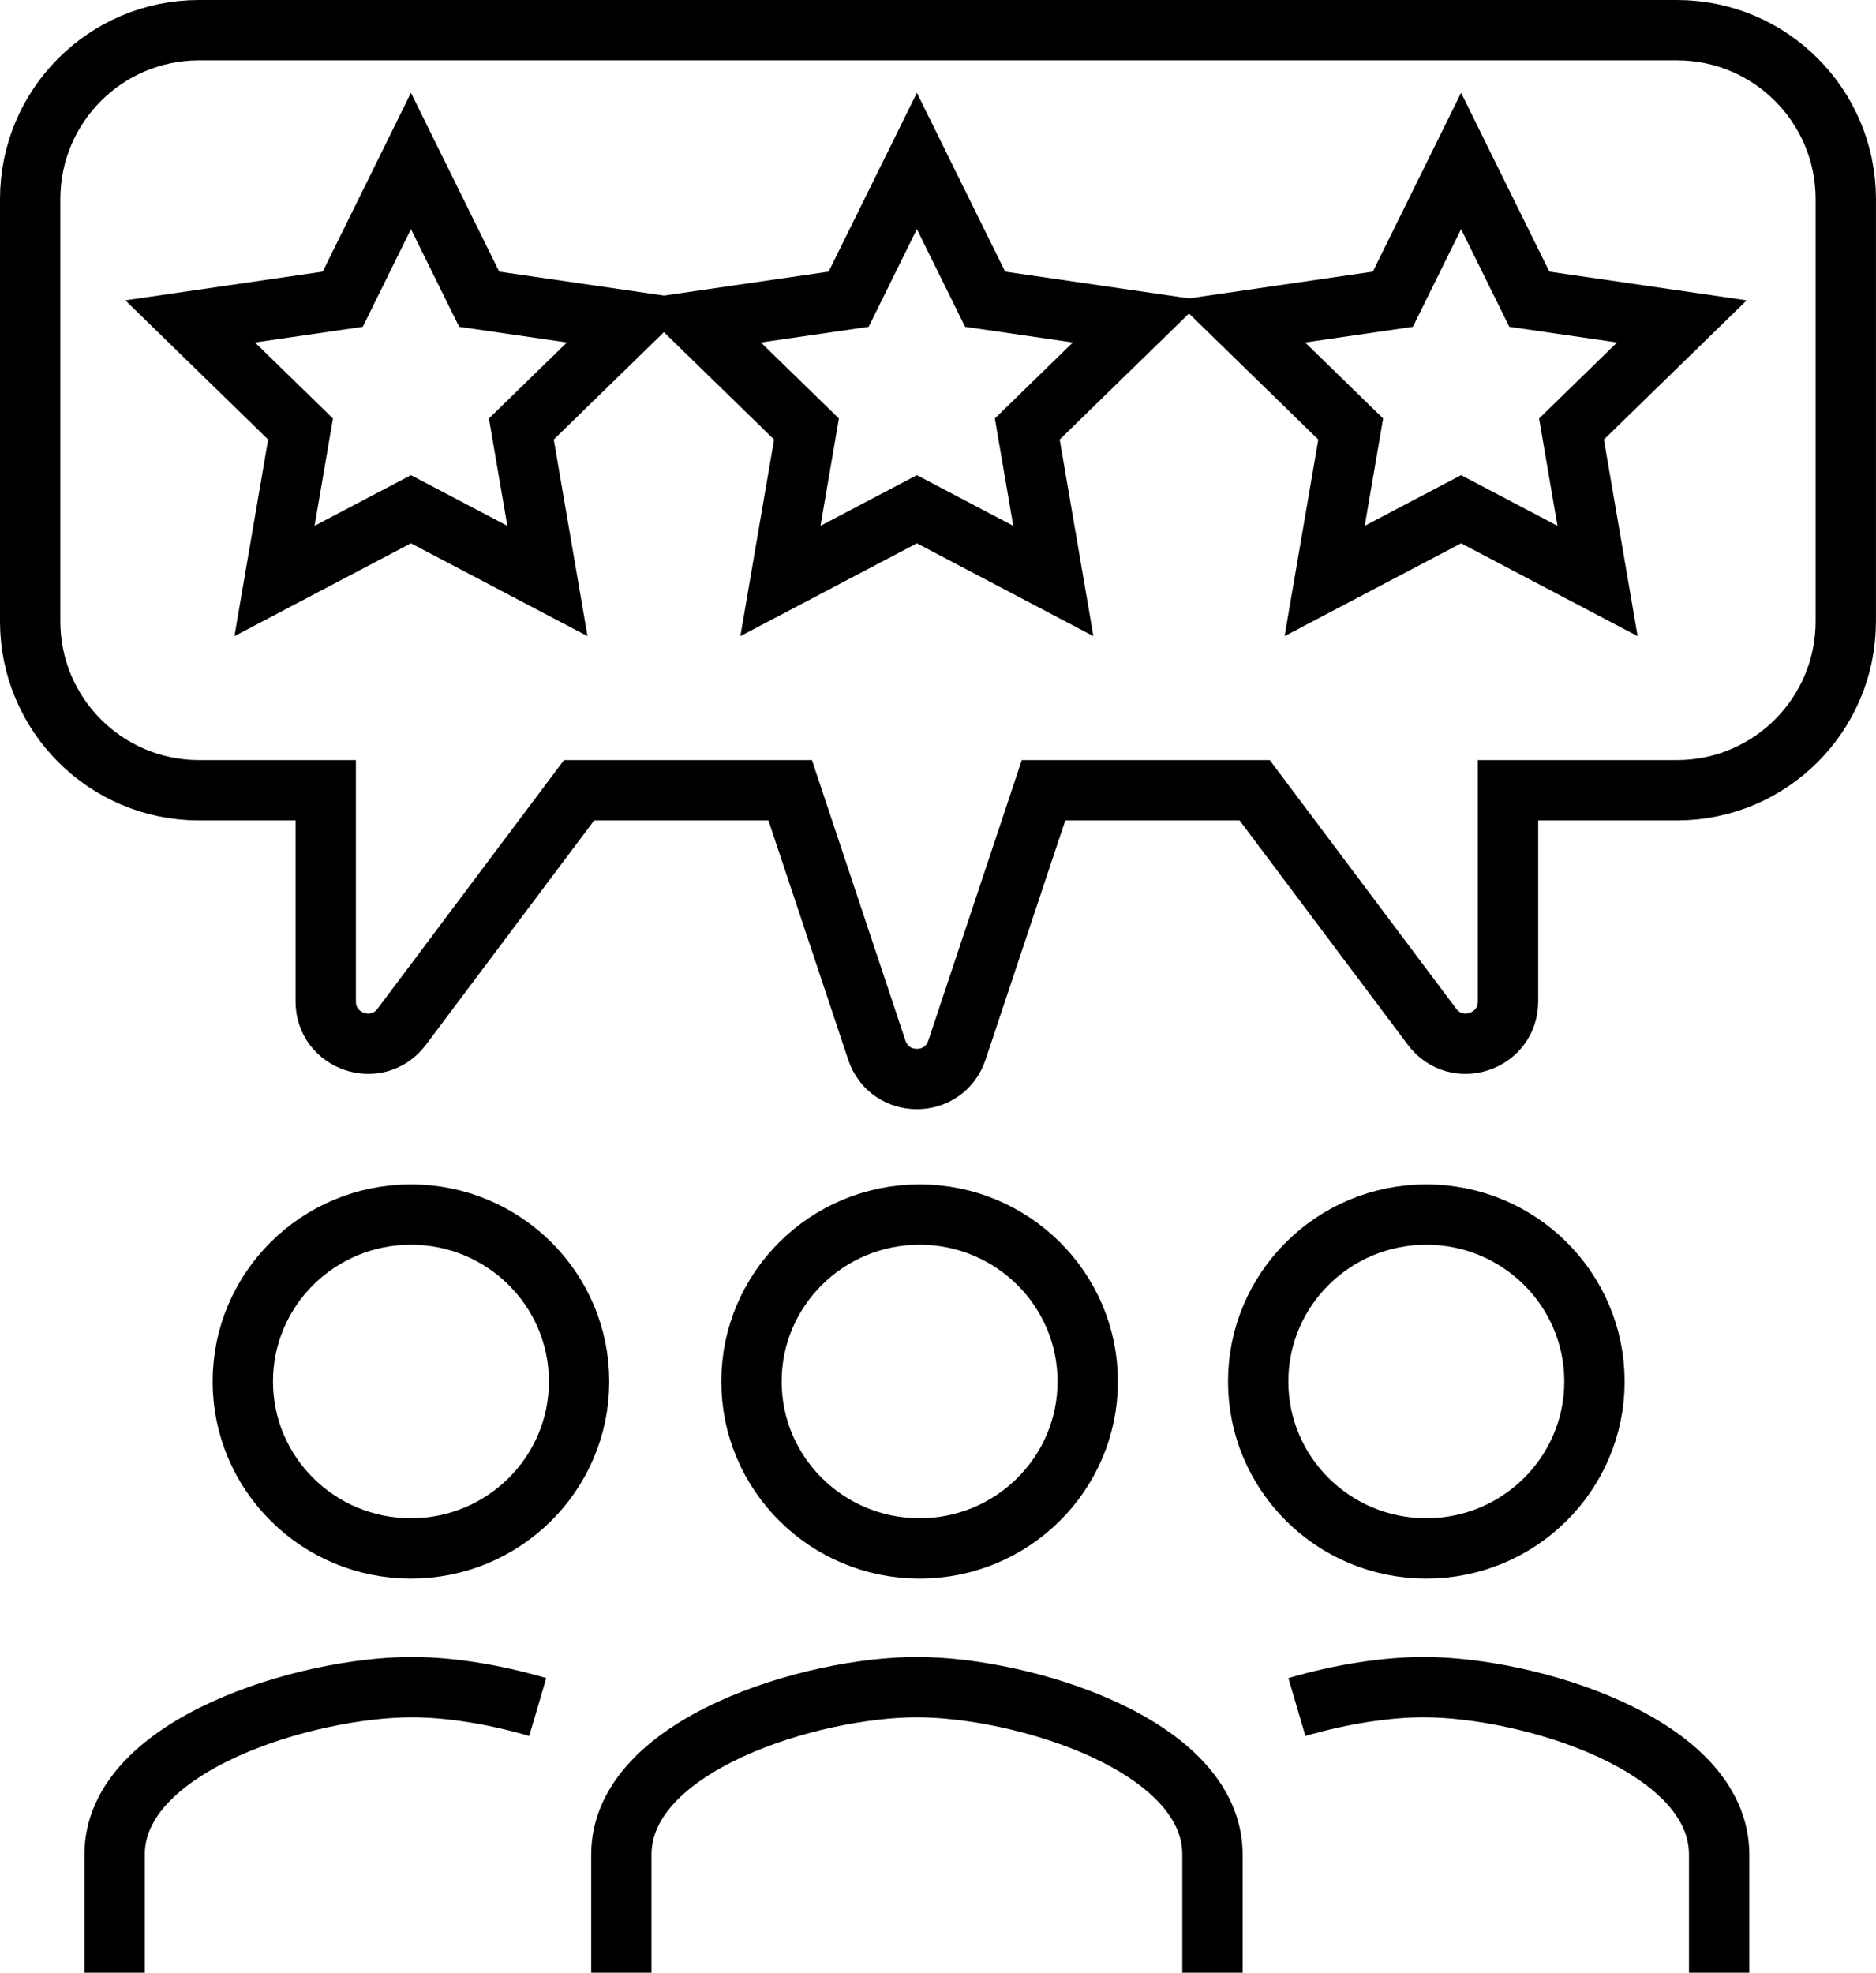
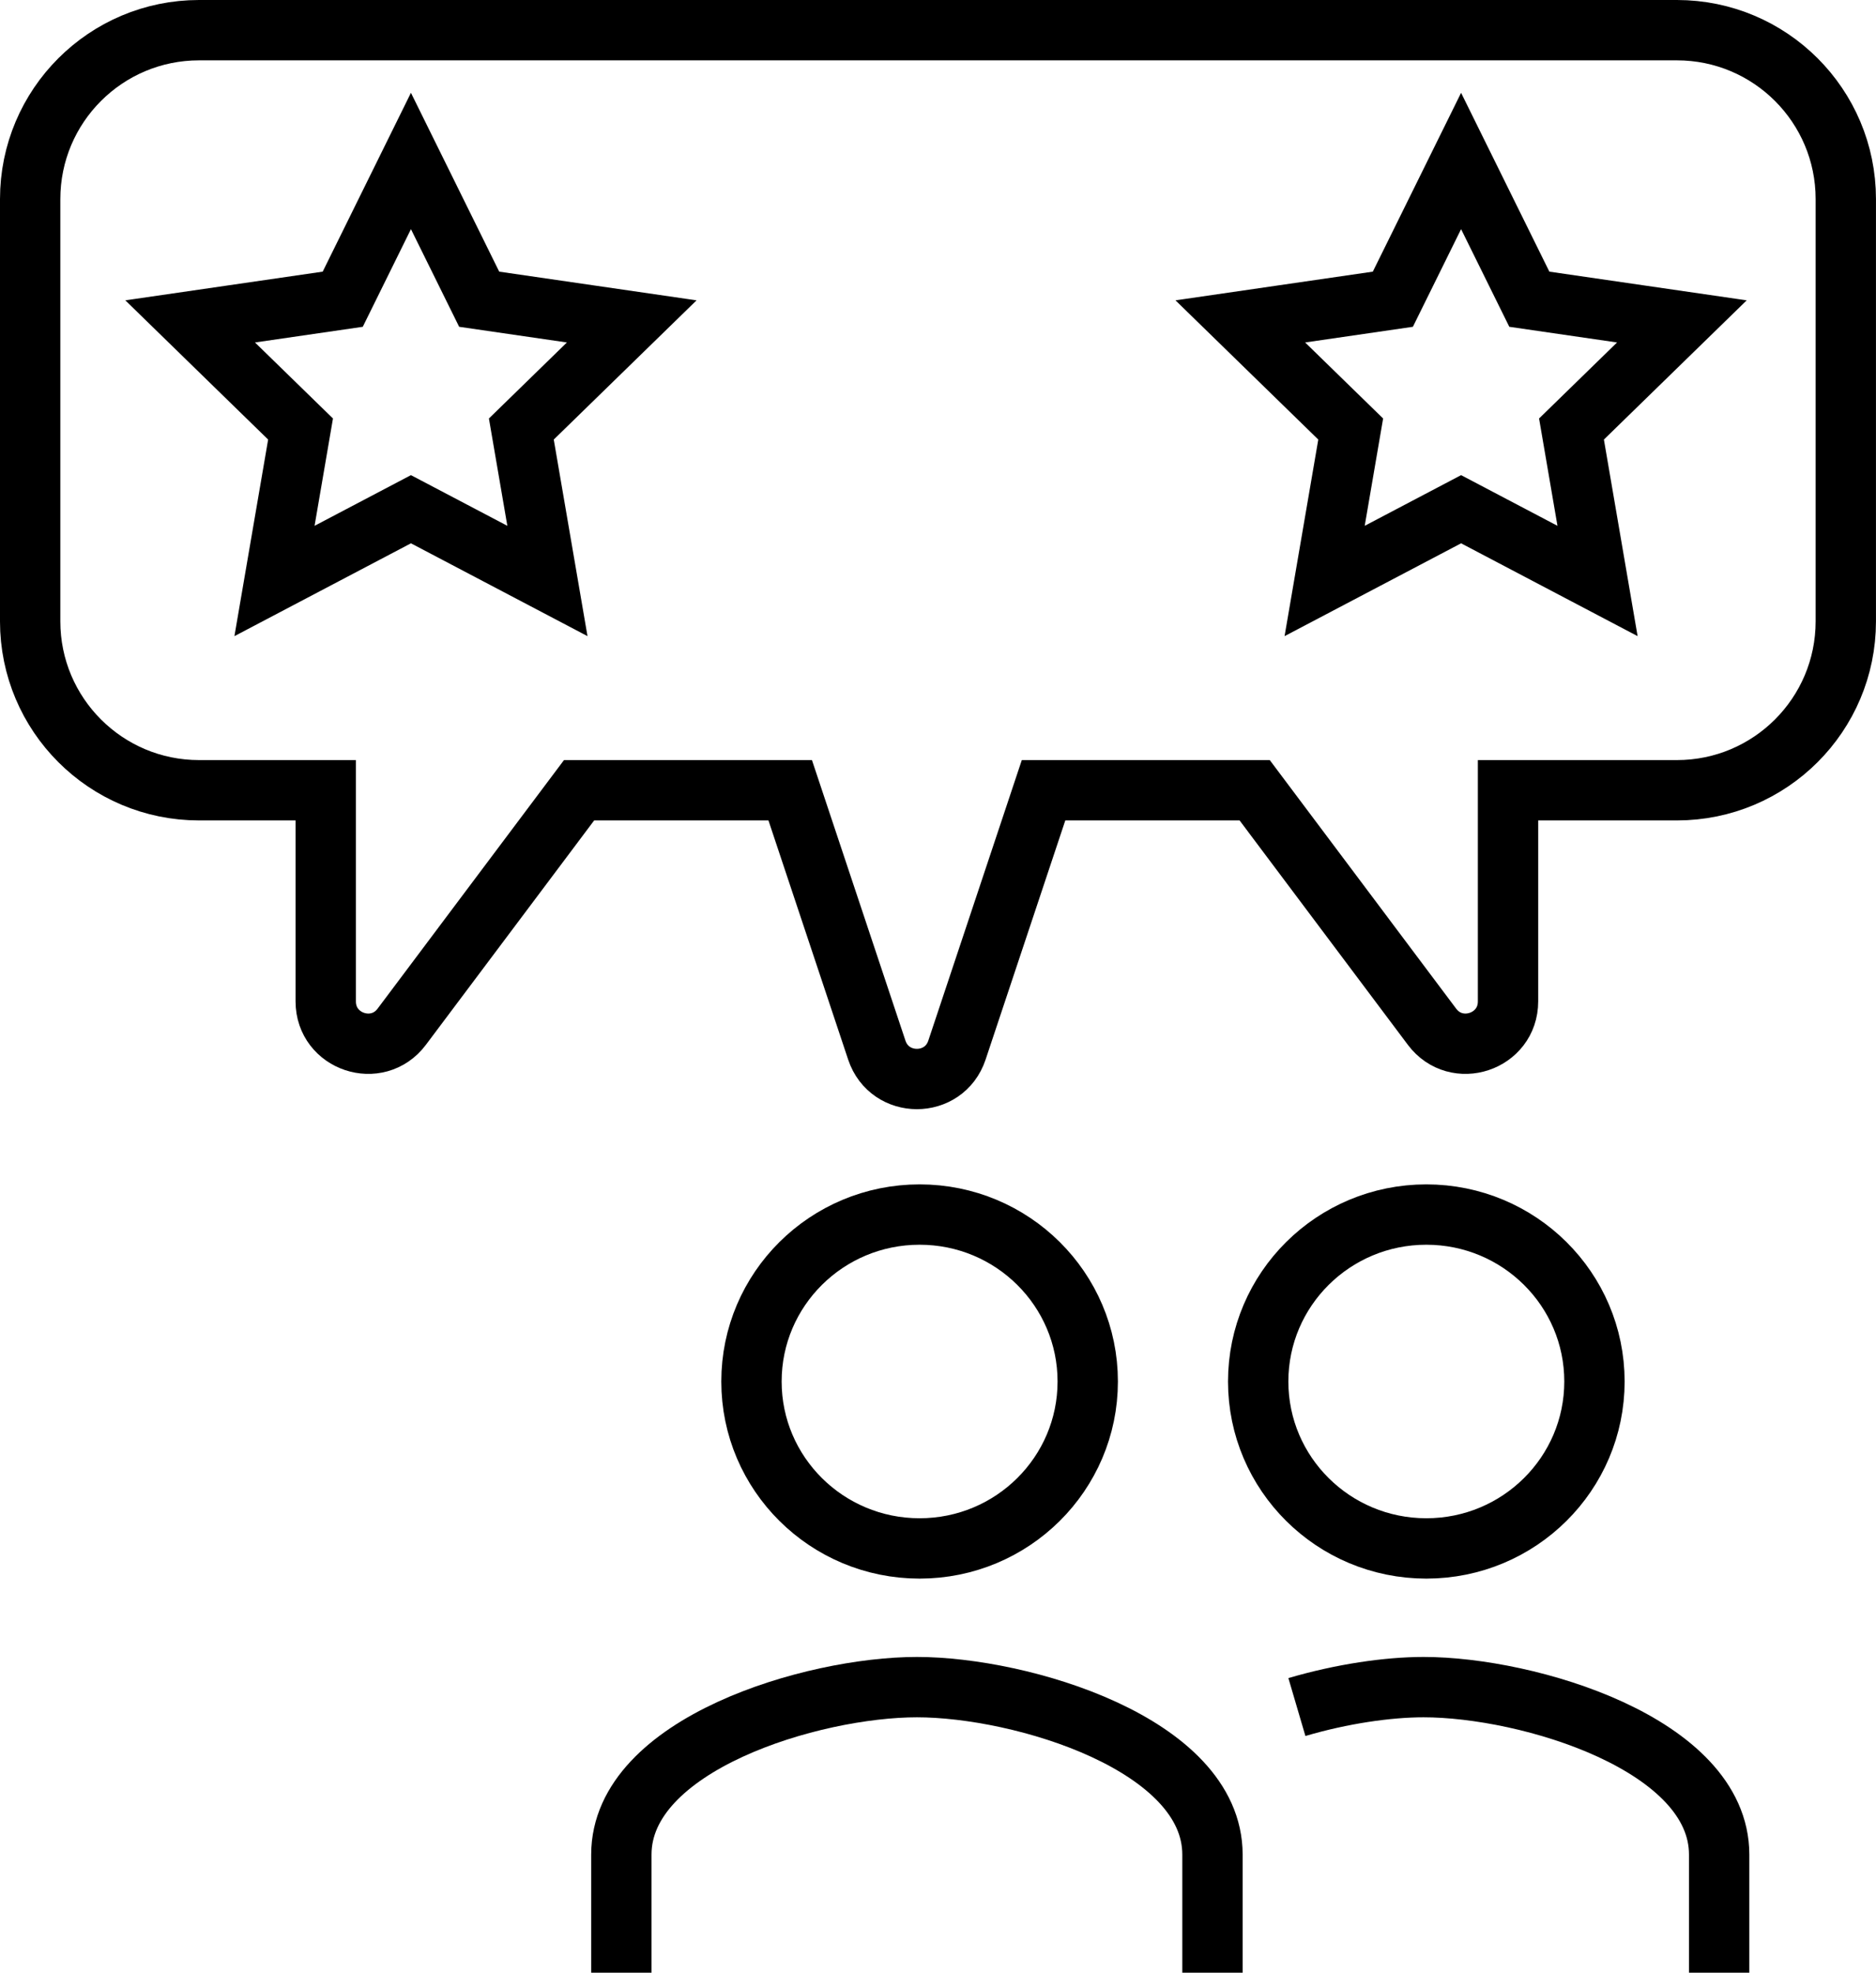
<svg xmlns="http://www.w3.org/2000/svg" id="_ëÎÓÈ_1" data-name="ëÎÓÈ_1" version="1.1" viewBox="0 0 61.994 65.183">
  <g>
    <path d="M24.833,45.648c0-3.046,2.487-5.516,5.556-5.516s5.556,2.47,5.556,5.516-2.487,5.516-5.556,5.516-5.556-2.47-5.556-5.516Z" fill="none" stroke="#000" stroke-miterlimit="10" stroke-width="1.994" />
    <path d="M40.067,65.183v-3.902c0-3.65-6.313-5.534-9.767-5.534s-9.767,1.884-9.767,5.534v3.902" fill="none" stroke="#000" stroke-miterlimit="10" stroke-width="1.994" />
    <path d="M41.578,45.648c0-3.046,2.487-5.516,5.556-5.516s5.556,2.47,5.556,5.516-2.487,5.516-5.556,5.516-5.556-2.47-5.556-5.516Z" fill="none" stroke="#000" stroke-miterlimit="10" stroke-width="1.994" />
    <path d="M56.811,65.183v-3.902c0-3.65-6.313-5.534-9.767-5.534-1.183,0-2.701.221-4.187.658" fill="none" stroke="#000" stroke-miterlimit="10" stroke-width="1.994" />
-     <path d="M19.136,45.648c0-3.046-2.487-5.516-5.556-5.516s-5.556,2.47-5.556,5.516c0,3.047,2.487,5.516,5.556,5.516s5.556-2.47,5.556-5.516Z" fill="none" stroke="#000" stroke-miterlimit="10" stroke-width="1.994" />
-     <path d="M3.787,65.183v-3.902c0-3.65,6.371-5.534,9.825-5.534,1.183,0,2.672.221,4.158.658" fill="none" stroke="#000" stroke-miterlimit="10" stroke-width="1.994" />
    <path d="M30.299.997h25.116c3.082,0,5.581,2.499,5.581,5.581v13.953c0,3.082-2.499,5.581-5.581,5.581h-5.581v6.977c0,1.341-1.707,1.91-2.512.837l-5.86-7.814h-6.977l-2.862,8.587c-.424,1.272-2.223,1.272-2.648,0l-2.862-8.587h-6.977l-5.86,7.814c-.805,1.073-2.512.504-2.512-.837v-6.977h-4.186c-3.082,0-5.581-2.499-5.581-5.581V6.578C.997,3.496,3.496.997,6.578.997h23.721Z" fill="none" stroke="#000" stroke-miterlimit="10" stroke-width="1.994" />
  </g>
  <polygon points="13.58 5.319 15.835 9.887 20.876 10.62 17.228 14.176 18.09 19.197 13.58 16.826 9.071 19.197 9.932 14.176 6.284 10.62 11.326 9.887 13.58 5.319" fill="none" stroke="#000" stroke-miterlimit="10" stroke-width="1.994" />
-   <polygon points="30.299 5.319 32.554 9.887 37.595 10.62 33.947 14.176 34.808 19.197 30.299 16.826 25.79 19.197 26.651 14.176 23.003 10.62 28.044 9.887 30.299 5.319" fill="none" stroke="#000" stroke-miterlimit="10" stroke-width="1.994" />
  <polygon points="48.283 5.319 50.538 9.887 55.579 10.62 51.931 14.176 52.792 19.197 48.283 16.826 43.774 19.197 44.635 14.176 40.987 10.62 46.028 9.887 48.283 5.319" fill="none" stroke="#000" stroke-miterlimit="10" stroke-width="1.994" />
</svg>